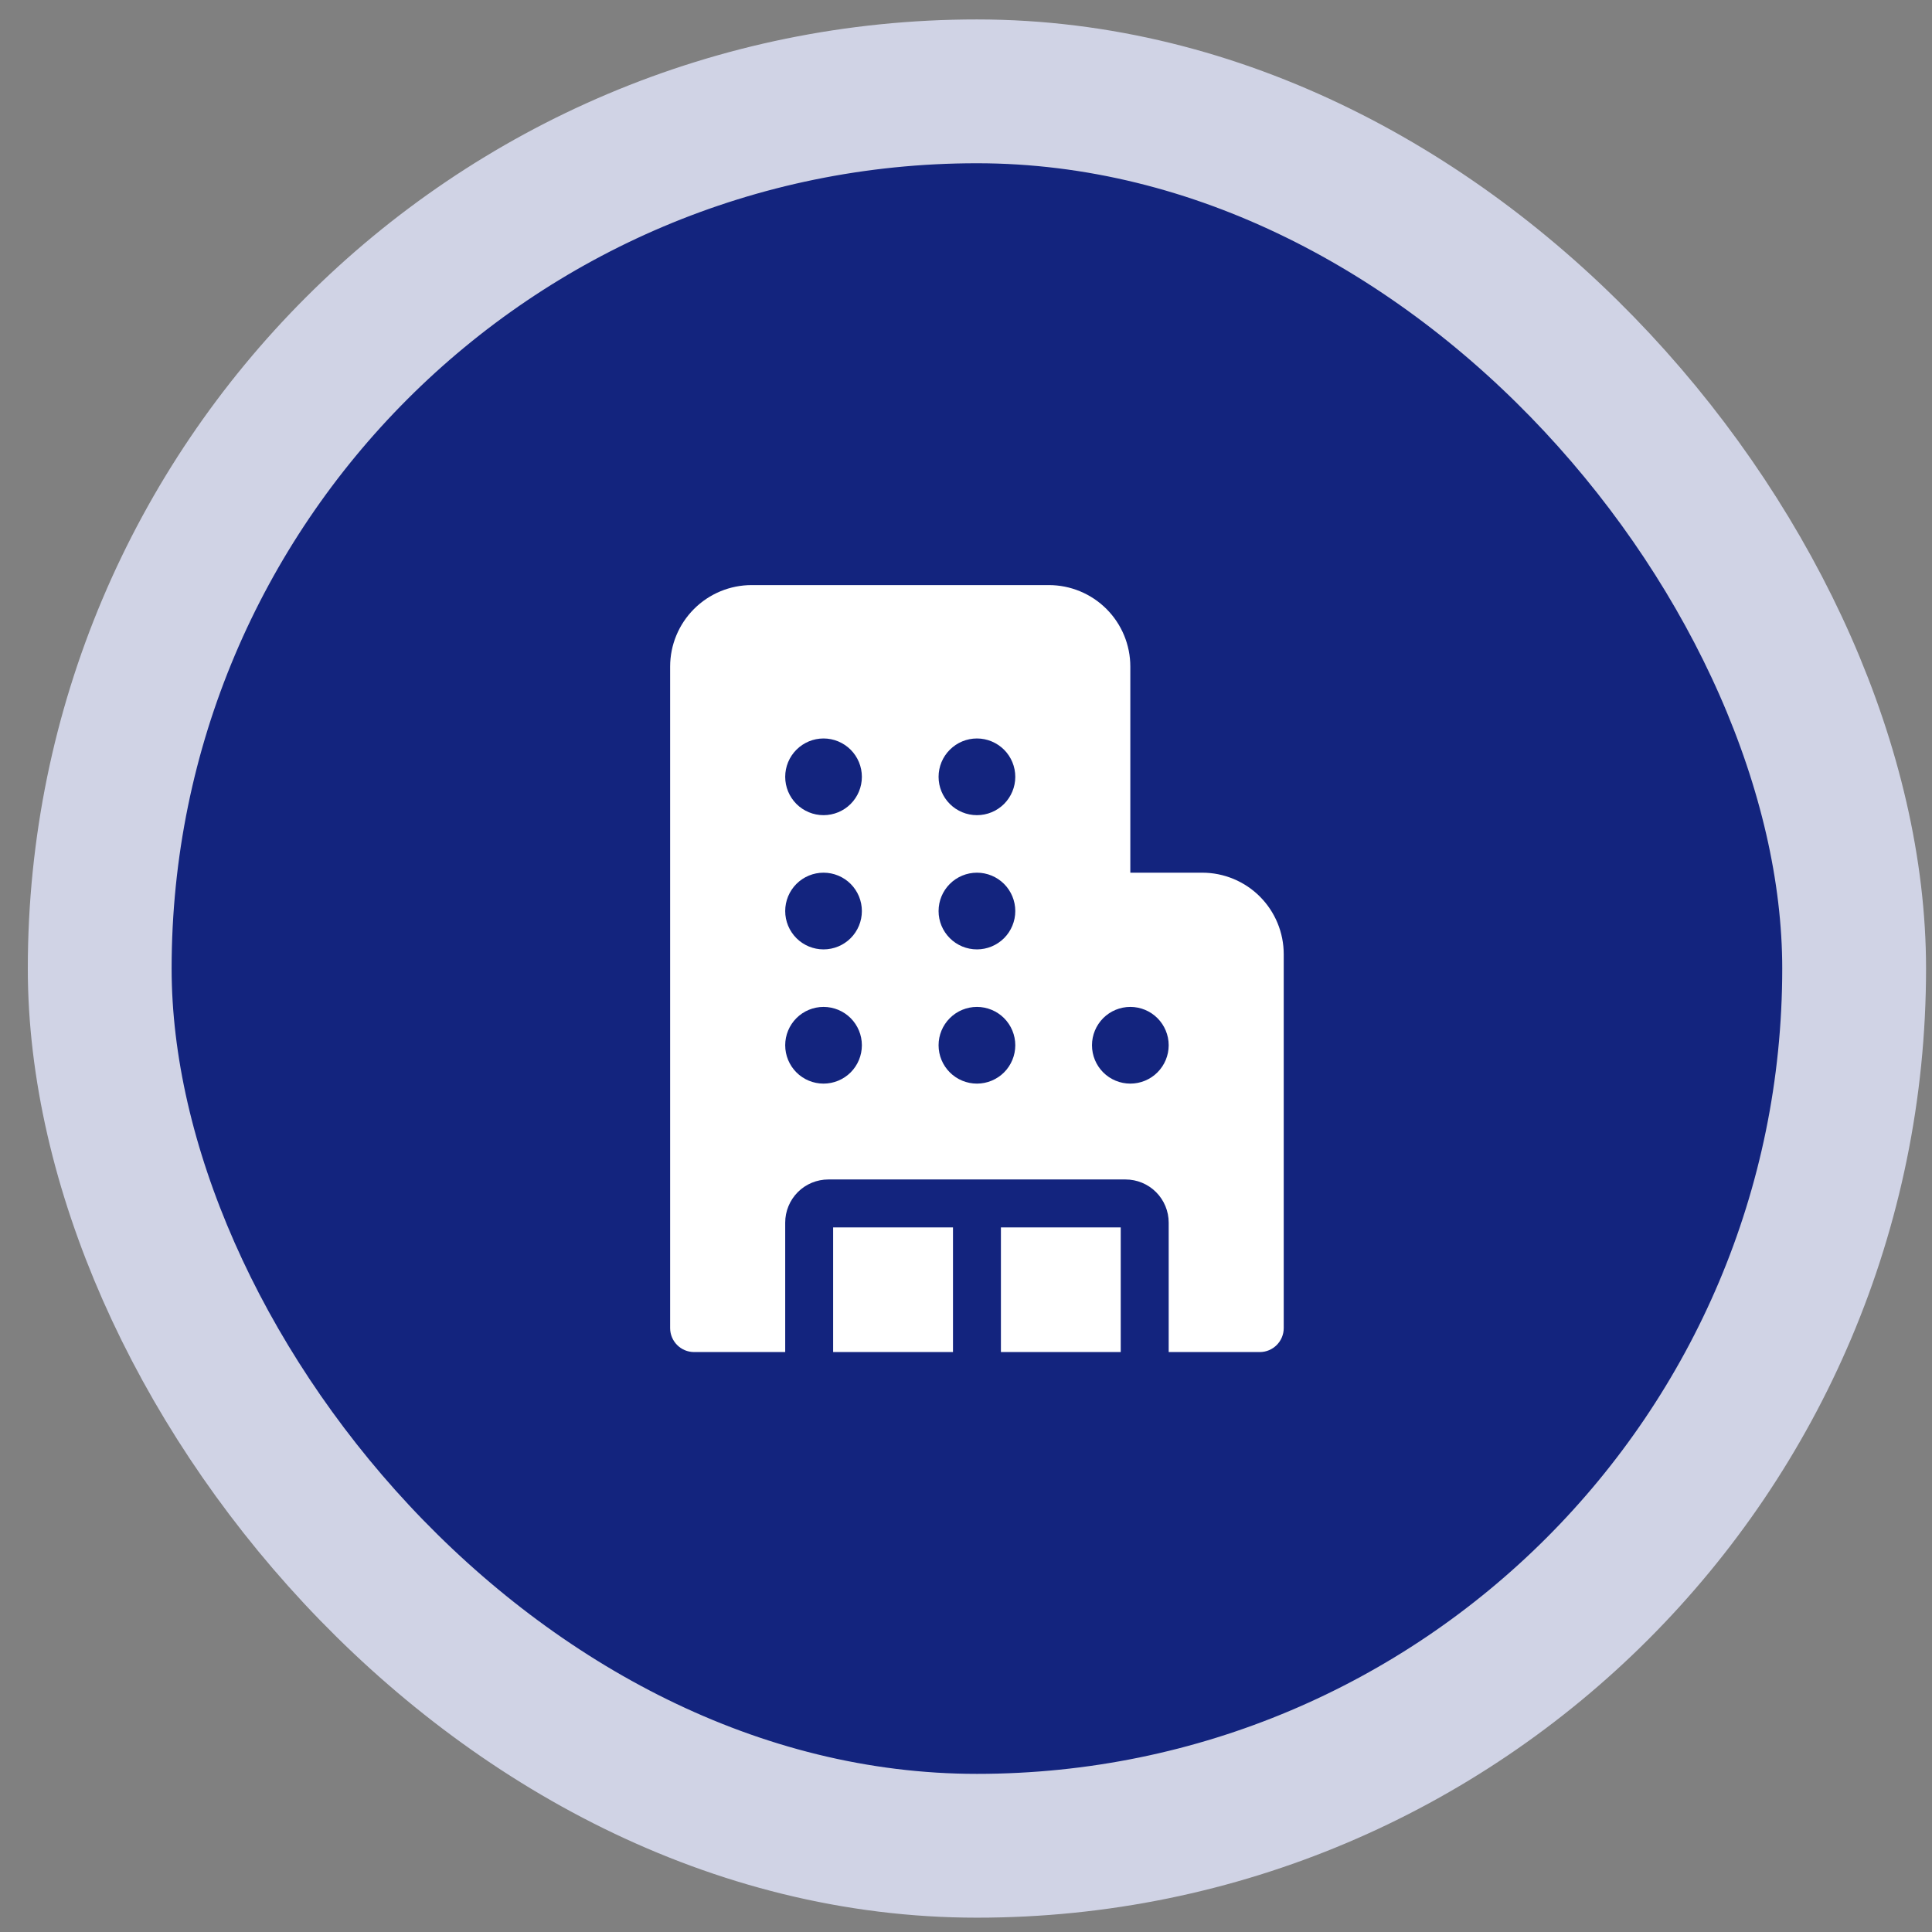
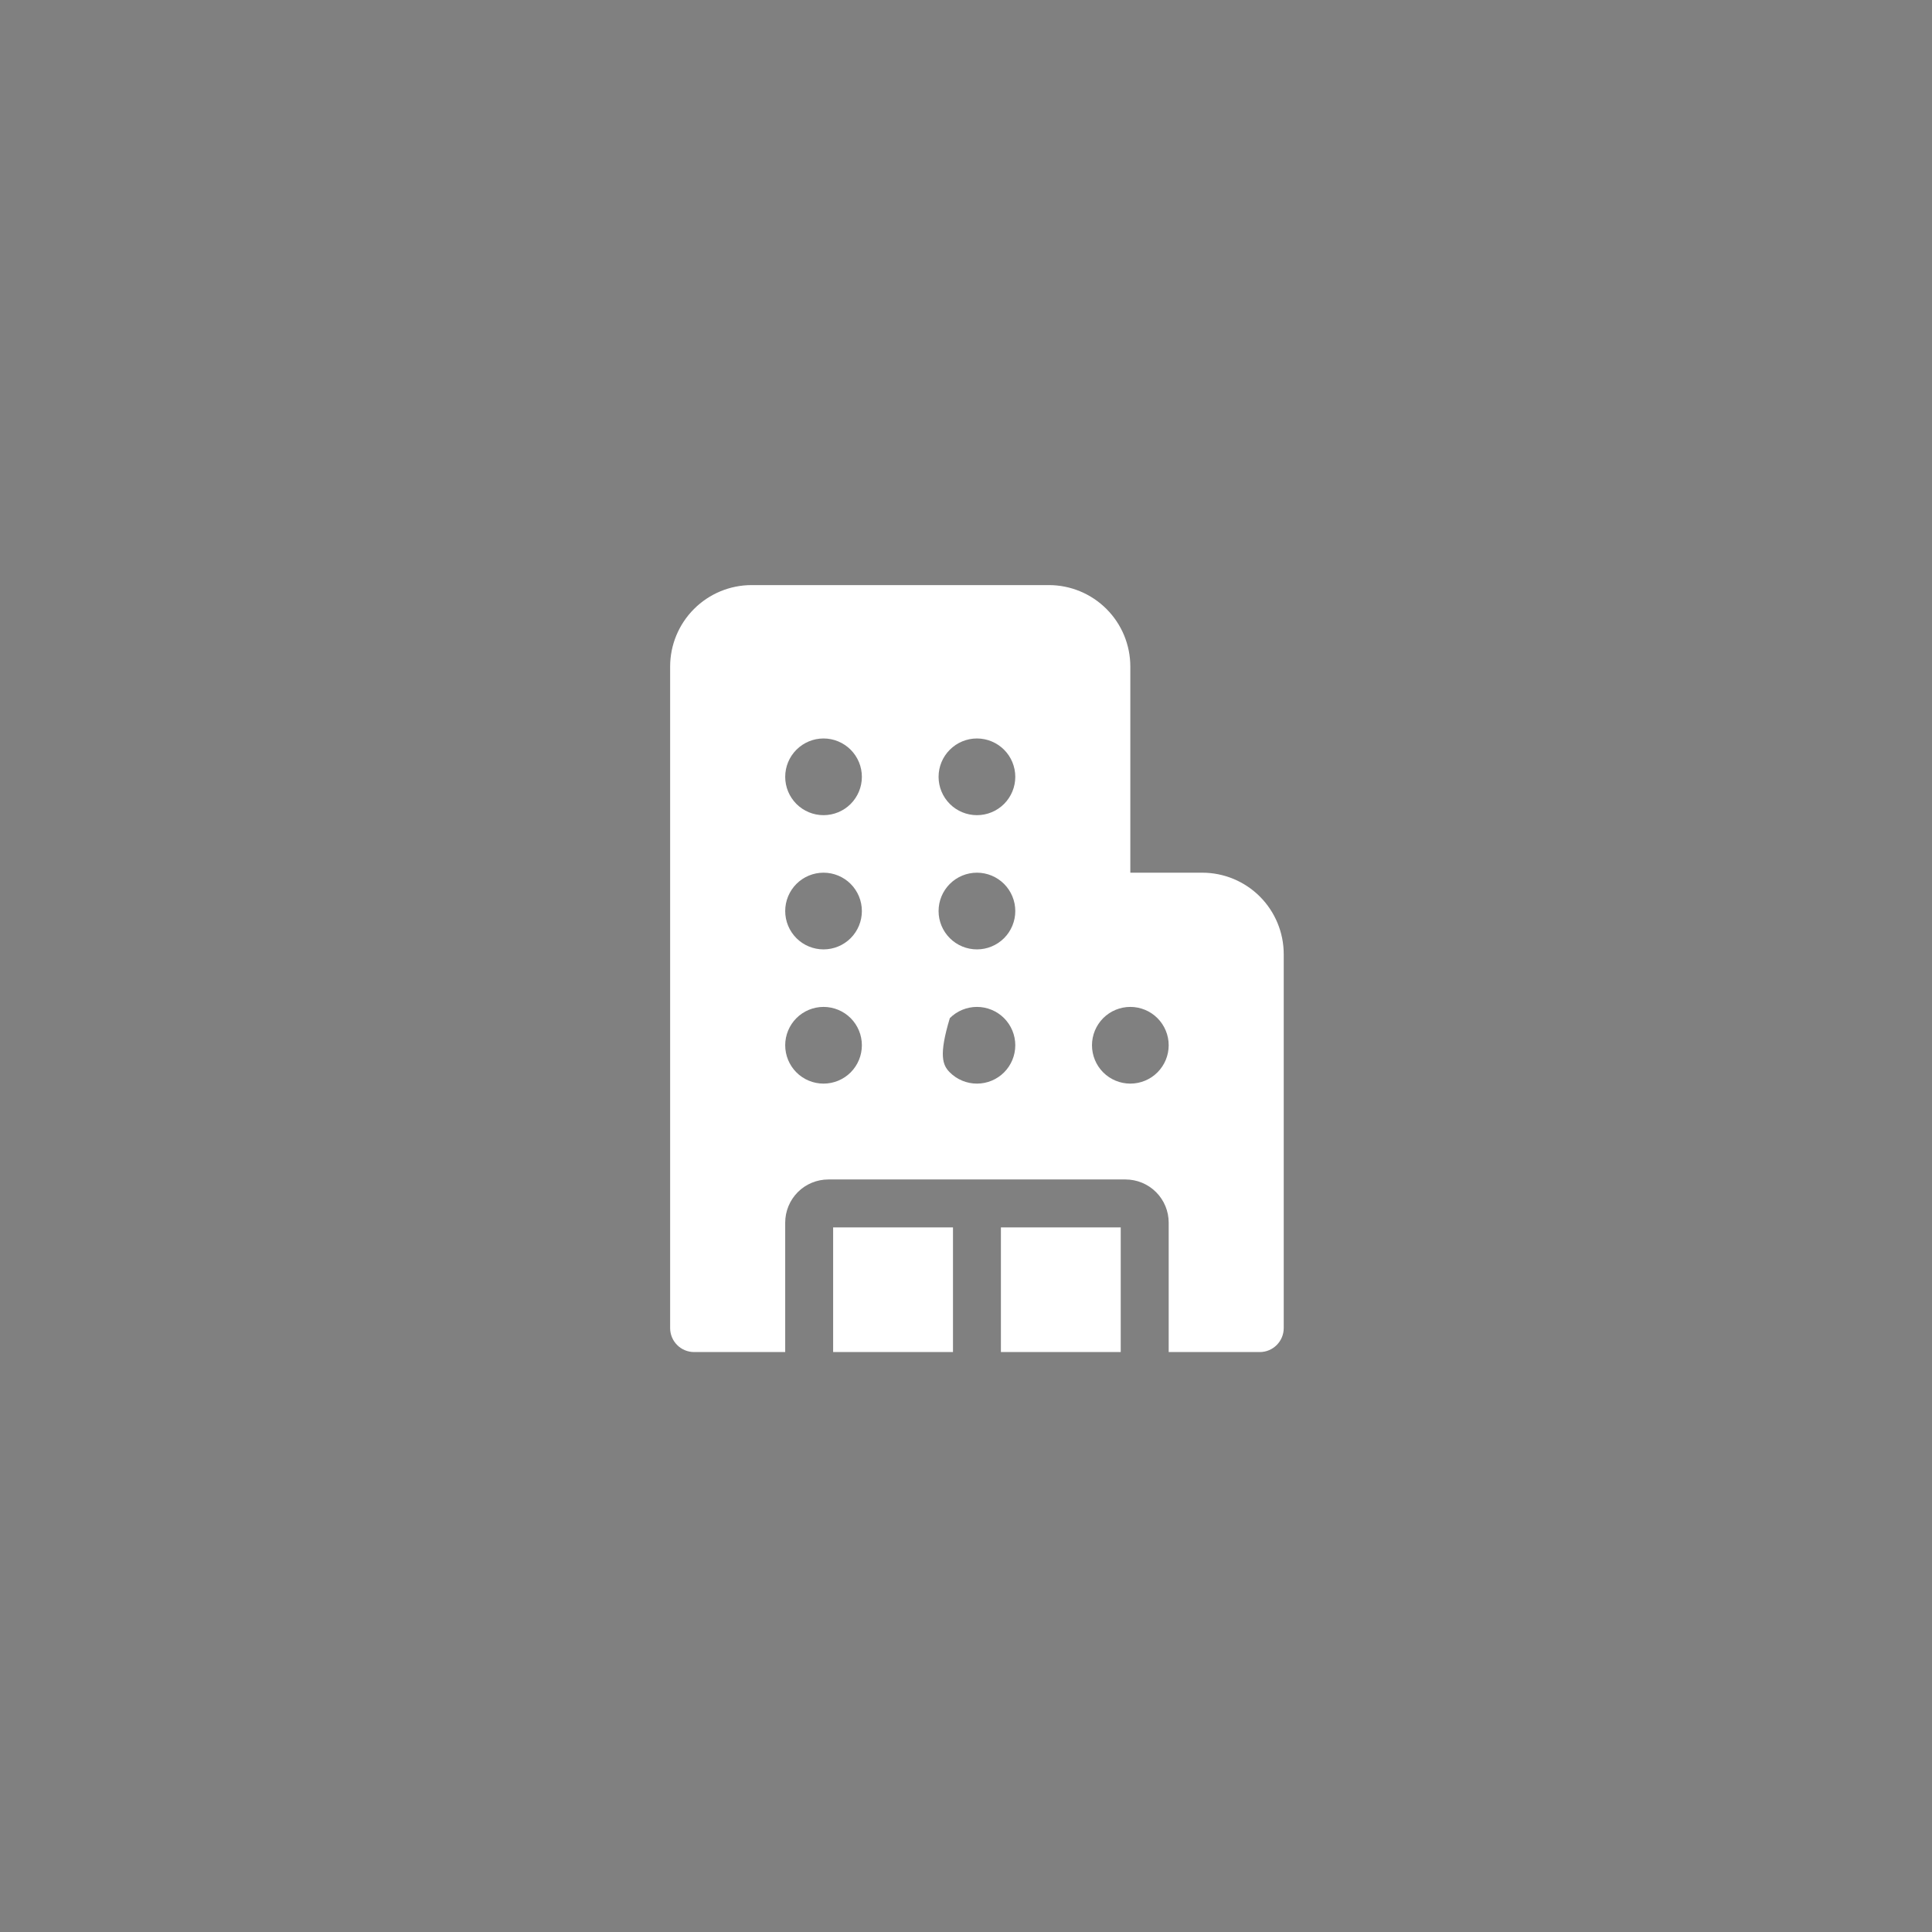
<svg xmlns="http://www.w3.org/2000/svg" width="57" height="57" viewBox="0 0 57 57" fill="none">
  <rect x="0" y="0" width="57" height="57" fill="#808080" stroke="none" />
-   <rect x="2.942" y="2.695" width="51.761" height="51.761" rx="25.881" fill="#13247E" />
-   <rect x="2.942" y="2.695" width="51.761" height="51.761" rx="25.881" stroke="#D0D3E5" stroke-width="4.243" />
-   <path d="M19.771 19.666C19.771 19.028 20.025 18.417 20.476 17.966C20.927 17.515 21.538 17.262 22.176 17.262H30.944C31.582 17.262 32.193 17.515 32.644 17.966C33.095 18.417 33.348 19.028 33.348 19.666V25.747H35.47C36.107 25.747 36.719 26 37.17 26.451C37.62 26.902 37.874 27.514 37.874 28.151V39.182C37.874 39.573 37.557 39.89 37.167 39.89H34.48V36.071C34.48 35.734 34.346 35.41 34.107 35.171C33.868 34.932 33.544 34.798 33.207 34.798H24.439C24.101 34.798 23.777 34.932 23.538 35.171C23.3 35.41 23.166 35.734 23.166 36.071V39.89H20.479C20.088 39.89 19.771 39.573 19.771 39.182V19.666ZM24.58 39.89H28.116V36.213H24.58V39.89ZM29.53 39.89H33.065V36.213H29.53V39.89ZM25.428 22.919C25.428 22.619 25.309 22.331 25.097 22.119C24.885 21.907 24.597 21.787 24.297 21.787C23.997 21.787 23.709 21.907 23.497 22.119C23.285 22.331 23.166 22.619 23.166 22.919C23.166 23.219 23.285 23.506 23.497 23.719C23.709 23.931 23.997 24.05 24.297 24.05C24.597 24.05 24.885 23.931 25.097 23.719C25.309 23.506 25.428 23.219 25.428 22.919ZM24.297 28.01C24.597 28.01 24.885 27.891 25.097 27.679C25.309 27.466 25.428 27.179 25.428 26.879C25.428 26.578 25.309 26.291 25.097 26.078C24.885 25.866 24.597 25.747 24.297 25.747C23.997 25.747 23.709 25.866 23.497 26.078C23.285 26.291 23.166 26.578 23.166 26.879C23.166 27.179 23.285 27.466 23.497 27.679C23.709 27.891 23.997 28.01 24.297 28.01ZM25.428 30.838C25.428 30.538 25.309 30.251 25.097 30.038C24.885 29.826 24.597 29.707 24.297 29.707C23.997 29.707 23.709 29.826 23.497 30.038C23.285 30.251 23.166 30.538 23.166 30.838C23.166 31.139 23.285 31.426 23.497 31.639C23.709 31.851 23.997 31.97 24.297 31.97C24.597 31.97 24.885 31.851 25.097 31.639C25.309 31.426 25.428 31.139 25.428 30.838ZM28.823 24.05C29.123 24.05 29.41 23.931 29.623 23.719C29.835 23.506 29.954 23.219 29.954 22.919C29.954 22.619 29.835 22.331 29.623 22.119C29.41 21.907 29.123 21.787 28.823 21.787C28.523 21.787 28.235 21.907 28.023 22.119C27.81 22.331 27.691 22.619 27.691 22.919C27.691 23.219 27.81 23.506 28.023 23.719C28.235 23.931 28.523 24.05 28.823 24.05ZM29.954 26.879C29.954 26.578 29.835 26.291 29.623 26.078C29.41 25.866 29.123 25.747 28.823 25.747C28.523 25.747 28.235 25.866 28.023 26.078C27.81 26.291 27.691 26.578 27.691 26.879C27.691 27.179 27.81 27.466 28.023 27.679C28.235 27.891 28.523 28.01 28.823 28.01C29.123 28.01 29.41 27.891 29.623 27.679C29.835 27.466 29.954 27.179 29.954 26.879ZM28.823 31.97C29.123 31.97 29.41 31.851 29.623 31.639C29.835 31.426 29.954 31.139 29.954 30.838C29.954 30.538 29.835 30.251 29.623 30.038C29.41 29.826 29.123 29.707 28.823 29.707C28.523 29.707 28.235 29.826 28.023 30.038C27.81 30.251 27.691 30.538 27.691 30.838C27.691 31.139 27.81 31.426 28.023 31.639C28.235 31.851 28.523 31.97 28.823 31.97ZM34.48 30.838C34.48 30.538 34.36 30.251 34.148 30.038C33.936 29.826 33.648 29.707 33.348 29.707C33.048 29.707 32.76 29.826 32.548 30.038C32.336 30.251 32.217 30.538 32.217 30.838C32.217 31.139 32.336 31.426 32.548 31.639C32.76 31.851 33.048 31.97 33.348 31.97C33.648 31.97 33.936 31.851 34.148 31.639C34.36 31.426 34.48 31.139 34.48 30.838Z" fill="white" />
+   <path d="M19.771 19.666C19.771 19.028 20.025 18.417 20.476 17.966C20.927 17.515 21.538 17.262 22.176 17.262H30.944C31.582 17.262 32.193 17.515 32.644 17.966C33.095 18.417 33.348 19.028 33.348 19.666V25.747H35.47C36.107 25.747 36.719 26 37.17 26.451C37.62 26.902 37.874 27.514 37.874 28.151V39.182C37.874 39.573 37.557 39.89 37.167 39.89H34.48V36.071C34.48 35.734 34.346 35.41 34.107 35.171C33.868 34.932 33.544 34.798 33.207 34.798H24.439C24.101 34.798 23.777 34.932 23.538 35.171C23.3 35.41 23.166 35.734 23.166 36.071V39.89H20.479C20.088 39.89 19.771 39.573 19.771 39.182V19.666ZM24.58 39.89H28.116V36.213H24.58V39.89ZM29.53 39.89H33.065V36.213H29.53V39.89ZM25.428 22.919C25.428 22.619 25.309 22.331 25.097 22.119C24.885 21.907 24.597 21.787 24.297 21.787C23.997 21.787 23.709 21.907 23.497 22.119C23.285 22.331 23.166 22.619 23.166 22.919C23.166 23.219 23.285 23.506 23.497 23.719C23.709 23.931 23.997 24.05 24.297 24.05C24.597 24.05 24.885 23.931 25.097 23.719C25.309 23.506 25.428 23.219 25.428 22.919ZM24.297 28.01C24.597 28.01 24.885 27.891 25.097 27.679C25.309 27.466 25.428 27.179 25.428 26.879C25.428 26.578 25.309 26.291 25.097 26.078C24.885 25.866 24.597 25.747 24.297 25.747C23.997 25.747 23.709 25.866 23.497 26.078C23.285 26.291 23.166 26.578 23.166 26.879C23.166 27.179 23.285 27.466 23.497 27.679C23.709 27.891 23.997 28.01 24.297 28.01ZM25.428 30.838C25.428 30.538 25.309 30.251 25.097 30.038C24.885 29.826 24.597 29.707 24.297 29.707C23.997 29.707 23.709 29.826 23.497 30.038C23.285 30.251 23.166 30.538 23.166 30.838C23.166 31.139 23.285 31.426 23.497 31.639C23.709 31.851 23.997 31.97 24.297 31.97C24.597 31.97 24.885 31.851 25.097 31.639C25.309 31.426 25.428 31.139 25.428 30.838ZM28.823 24.05C29.123 24.05 29.41 23.931 29.623 23.719C29.835 23.506 29.954 23.219 29.954 22.919C29.954 22.619 29.835 22.331 29.623 22.119C29.41 21.907 29.123 21.787 28.823 21.787C28.523 21.787 28.235 21.907 28.023 22.119C27.81 22.331 27.691 22.619 27.691 22.919C27.691 23.219 27.81 23.506 28.023 23.719C28.235 23.931 28.523 24.05 28.823 24.05ZM29.954 26.879C29.954 26.578 29.835 26.291 29.623 26.078C29.41 25.866 29.123 25.747 28.823 25.747C28.523 25.747 28.235 25.866 28.023 26.078C27.81 26.291 27.691 26.578 27.691 26.879C27.691 27.179 27.81 27.466 28.023 27.679C28.235 27.891 28.523 28.01 28.823 28.01C29.123 28.01 29.41 27.891 29.623 27.679C29.835 27.466 29.954 27.179 29.954 26.879ZM28.823 31.97C29.123 31.97 29.41 31.851 29.623 31.639C29.835 31.426 29.954 31.139 29.954 30.838C29.954 30.538 29.835 30.251 29.623 30.038C29.41 29.826 29.123 29.707 28.823 29.707C28.523 29.707 28.235 29.826 28.023 30.038C27.691 31.139 27.81 31.426 28.023 31.639C28.235 31.851 28.523 31.97 28.823 31.97ZM34.48 30.838C34.48 30.538 34.36 30.251 34.148 30.038C33.936 29.826 33.648 29.707 33.348 29.707C33.048 29.707 32.76 29.826 32.548 30.038C32.336 30.251 32.217 30.538 32.217 30.838C32.217 31.139 32.336 31.426 32.548 31.639C32.76 31.851 33.048 31.97 33.348 31.97C33.648 31.97 33.936 31.851 34.148 31.639C34.36 31.426 34.48 31.139 34.48 30.838Z" fill="white" />
</svg>